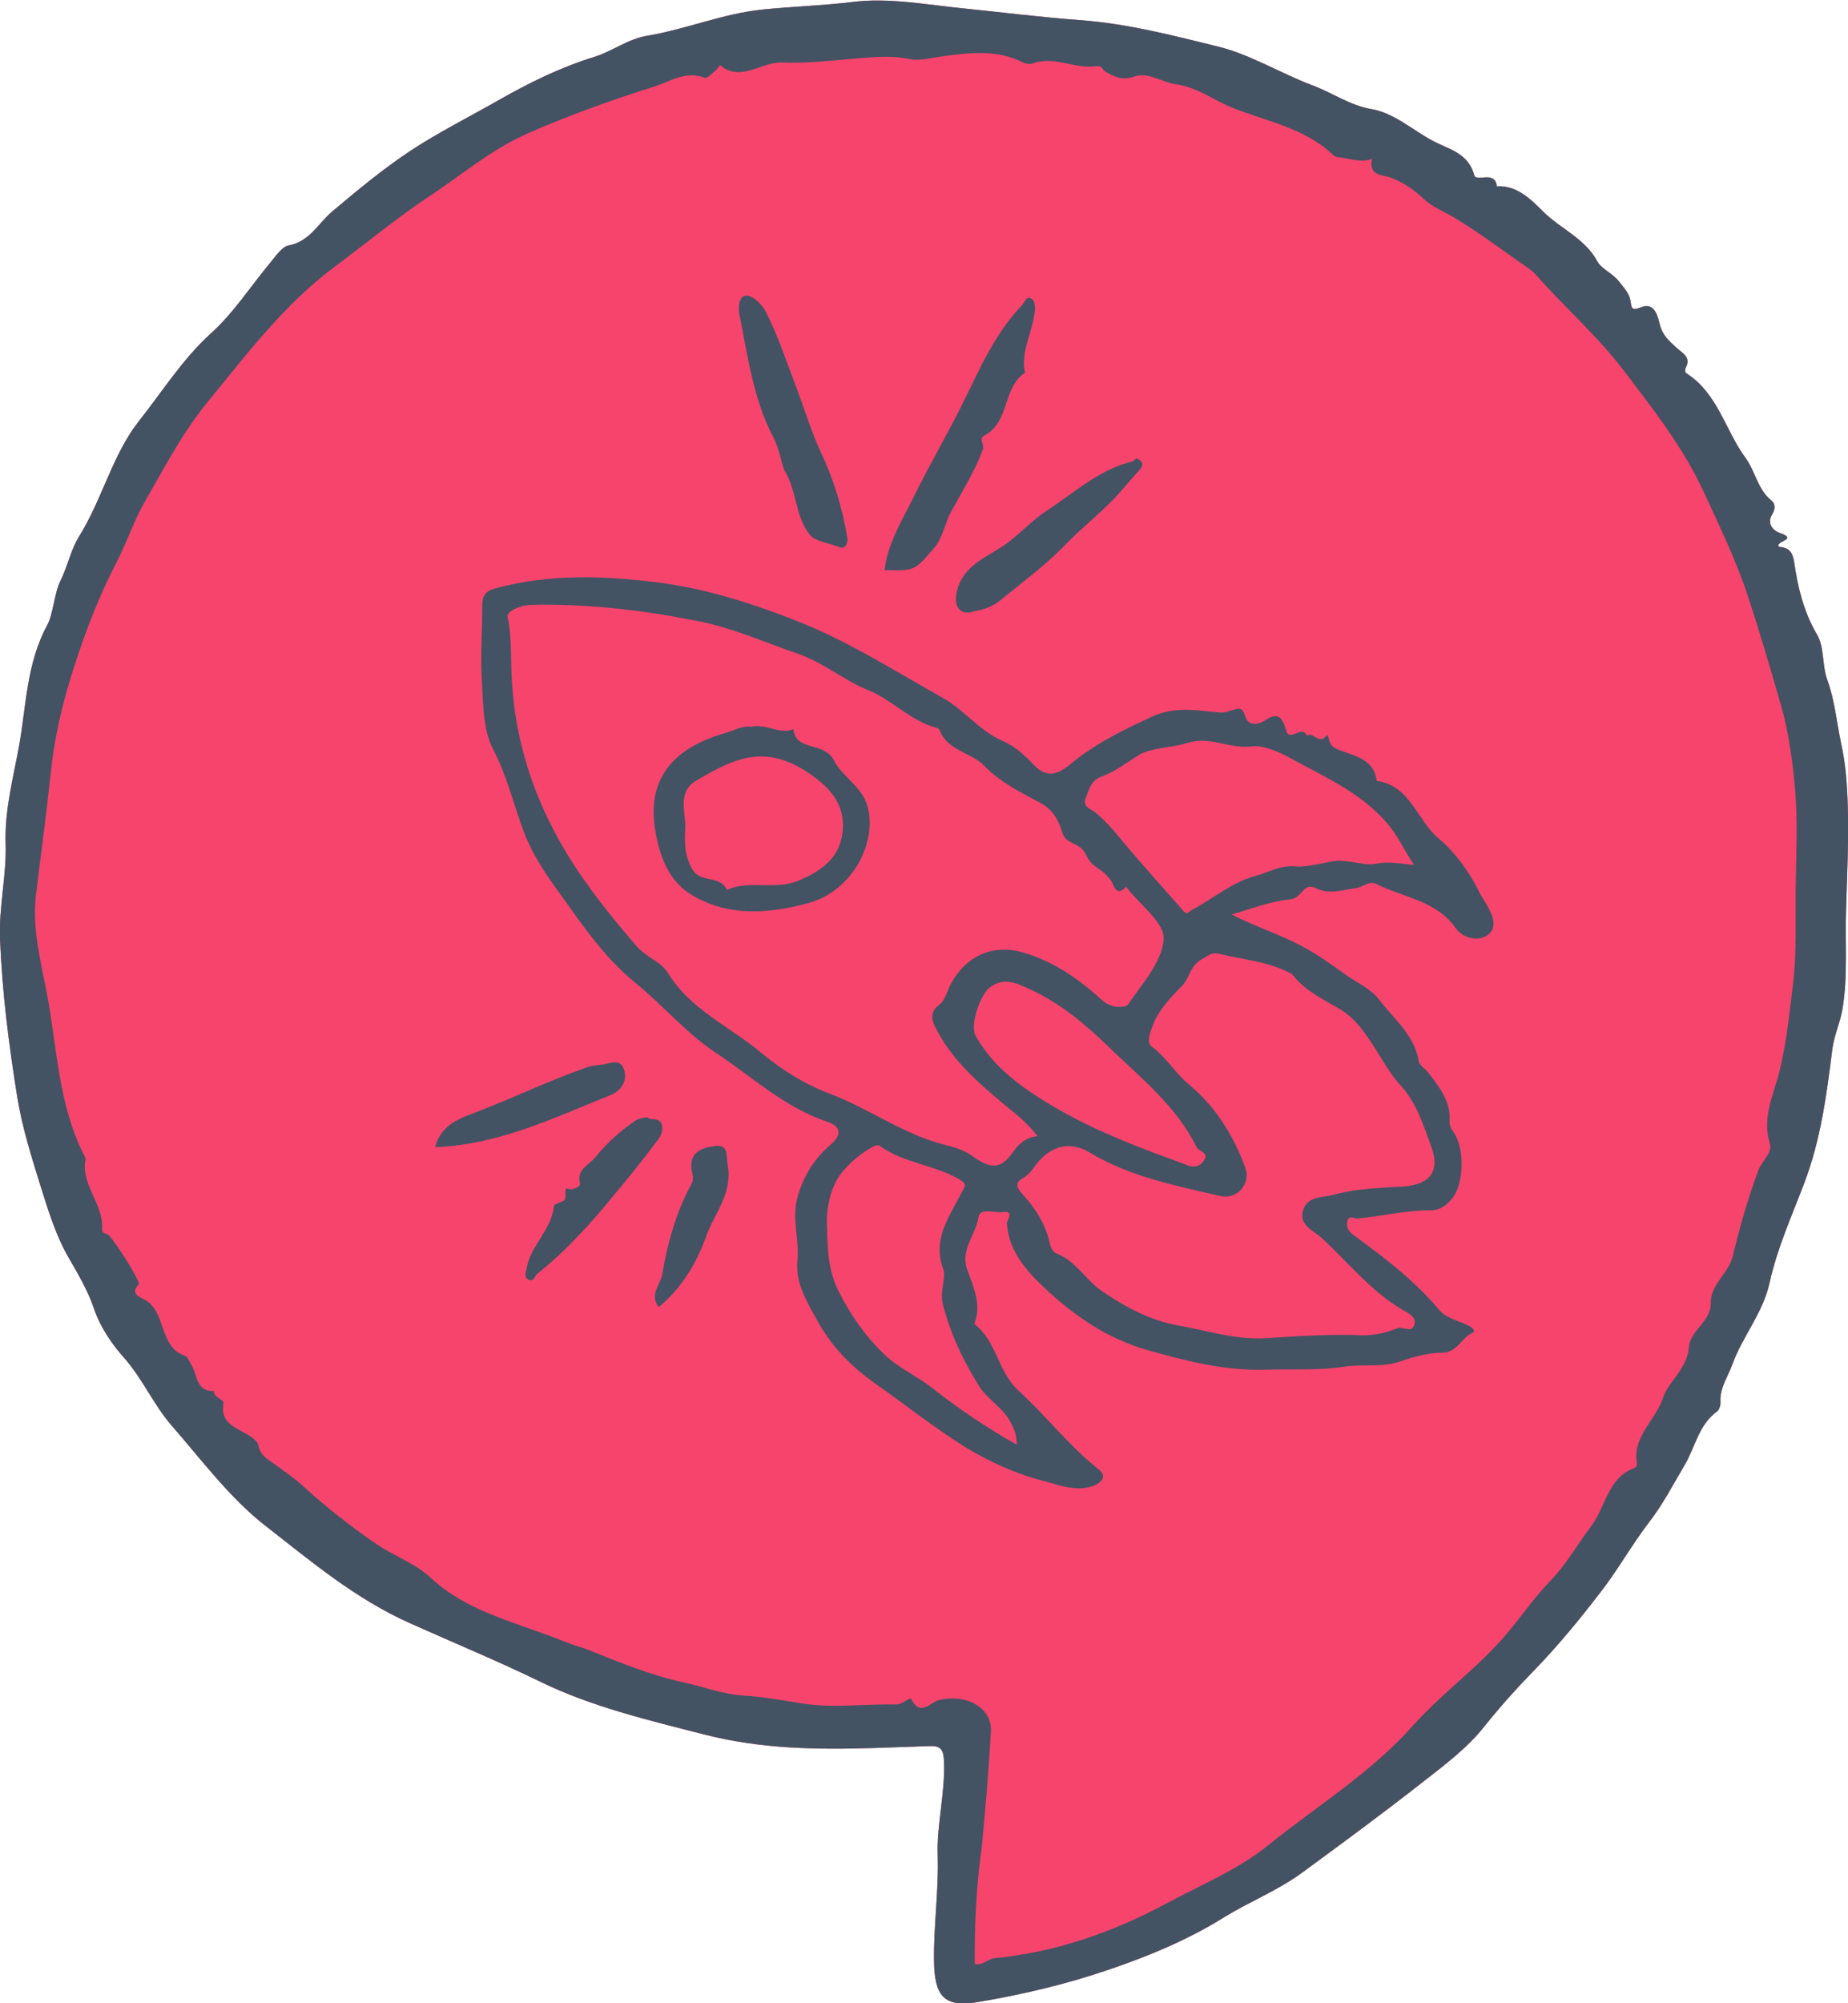
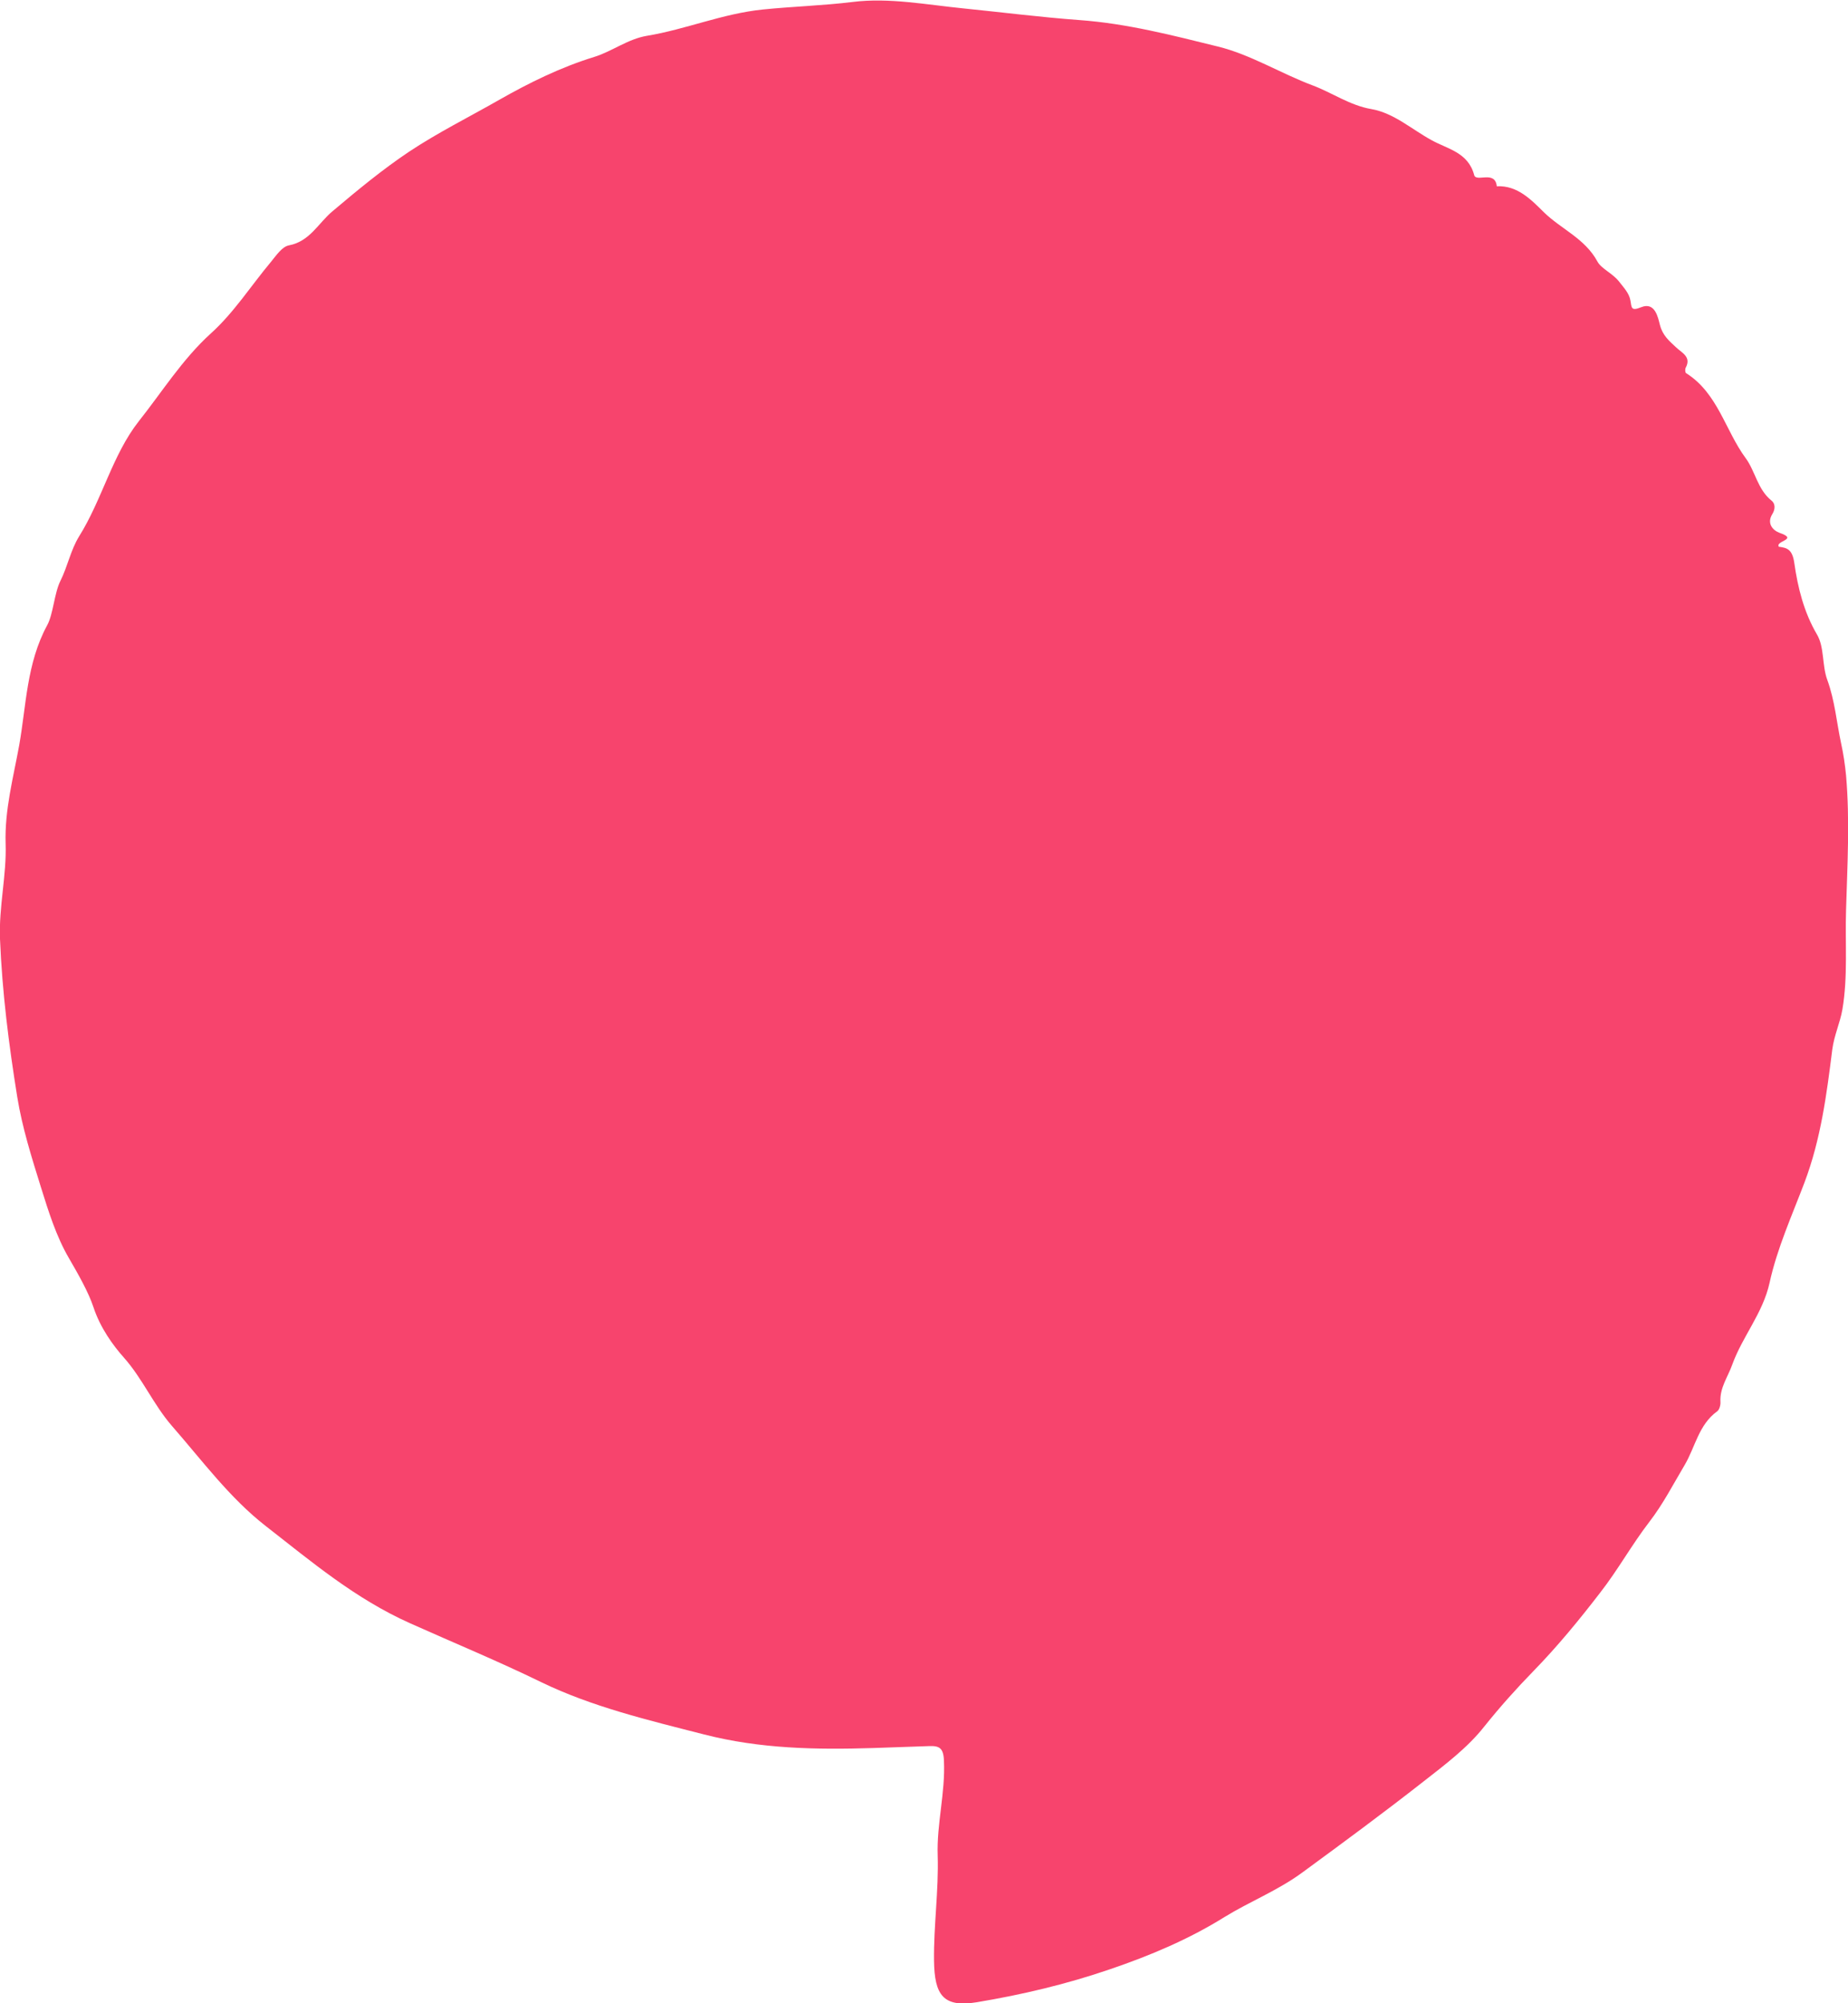
<svg xmlns="http://www.w3.org/2000/svg" version="1.1" x="0" y="0" viewBox="0 0 857.7 929.2" enable-background="new 0 0 857.65 929.19" xml:space="preserve">
  <path fill="#F7446D" d="M825.6 253.6c3.9 0.5 6.3 1.2 7.2 7.7 1.6 11.2 4.4 22.6 10.5 33 3.5 5.9 2.3 14.4 4.8 21.1 3.5 9.6 4.3 19.6 6.4 29.4 1.1 5 1.8 9.8 2.3 14.9 1.8 20.8 0.6 41.6 0 62.3 -0.5 15.4 0.9 30.9-1.7 46.2 -1.1 6.3-3.8 11.9-4.7 18.6 -2.6 20.8-5.3 41.6-12.9 61.7 -5.8 15.3-12.7 30.5-16.2 46.5 -3.1 14.1-12.6 24.9-17.3 37.9 -2 5.7-5.9 10.8-5.5 17.4 0.1 1.4-0.5 3.6-1.5 4.3 -8.6 6.2-10.2 16.6-15.1 24.9 -5.3 8.9-10 18.1-16.4 26.4 -8.1 10.5-14.6 22.3-22.8 32.8 -9.7 12.6-19.7 24.8-30.9 36.3 -7.9 8.1-15.7 16.8-22.9 25.8 -7.7 9.8-18.2 17.7-28.2 25.5 -18.5 14.5-37.5 28.5-56.5 42.4 -11.2 8.2-24.2 13.3-35.9 20.5 -16.7 10.4-34.6 17.9-53.1 24.2 -20.1 6.9-40.8 11.8-61.8 15.3 -15.7 2.6-19.7-3.4-19.9-19.3 -0.2-16.3 2.2-32.4 1.7-48.8 -0.5-14.6 3.6-29.1 2.9-43.9 -0.2-6-2.2-7-7-6.8 -8.6 0.3-17.3 0.6-25.9 0.9 -26.3 0.8-52.3 0.4-78.4-6.3 -25.8-6.6-52-12.8-75.7-24.3 -19.9-9.7-40.5-18.2-60.6-27.2 -25.6-11.4-46-28.7-67.2-45.2 -16.7-13-29.5-30.4-43.5-46.4 -8.6-9.9-13.6-21.9-22.3-31.7 -5.1-5.7-11-13.9-14.1-23.3 -2.3-7-7.1-15.4-11.4-22.8 -5.9-10.1-9.5-21.7-13-32.9 -4.3-13.8-8.7-27.7-11-41.9 -3.9-24.2-7-48.6-8-73.2 -0.6-15 3.1-29.6 2.6-44.2 -0.5-15.8 3.6-30.8 6.3-45.7 3.3-18.5 3.4-38 13-55.7 2.8-5.1 3.3-14.9 6.1-20.5 3.4-6.8 4.8-14.4 8.7-20.7 10.7-17.1 15.5-37.9 27.7-53.4 10.8-13.6 20.2-28.7 33.4-40.7 10.7-9.6 18.7-22.2 28-33.3 2.4-2.9 5.1-7 8.3-7.6 9.7-1.8 13.7-10.4 20.2-15.8 11.5-9.7 23.1-19.3 35.5-27.6 13.4-8.9 27.9-16.1 41.9-24.1 13.9-7.9 28.5-15.1 44.1-19.9 8.4-2.6 15.5-8.3 24.5-9.8 18.1-3 35.1-10.3 53.8-12.2 13.8-1.4 27.9-1.8 41.7-3.5 16.8-2.1 34.3 1.3 51.4 3 17.9 1.8 35.9 4.1 53.7 5.4 22.2 1.6 43.3 7.1 64.4 12.3 15.1 3.7 29.2 12.5 43.9 18 9.1 3.4 17.3 9.3 27.3 11 10.4 1.8 18.7 9.4 27.9 14.4 7.3 4.1 17 5.6 19.8 16.2 0.9 3.5 9.7-2.4 10.5 5.2 9.7-0.5 16.2 6.5 21.9 12.1 8 7.8 19 12.1 24.8 22.8 1.8 3.4 7.2 5.5 10.2 9.5 2.1 2.7 4.5 5.2 5.1 8.5 0.6 3.5 0.3 5.1 5 3.2 6.6-2.7 7.9 5.2 8.7 8.2 1.3 5 4.3 7.4 7.6 10.5 2.5 2.4 7.1 4.3 4.4 9.3 -0.4 0.7-0.3 2.4 0.2 2.6 14.7 9.3 18.1 26.5 27.6 39.4 4.5 6.1 5.5 14.5 12 19.7 1.9 1.5 1.7 4.1 0.4 6.2 -2.7 4.3 0.1 7.5 3.2 8.7C835.1 250.3 823.8 250.8 825.6 253.6z" />
-   <path fill="#435363" d="M571.7 424.2c9.8 5 19.6 8.3 29.1 12.9 8.7 4.2 16.2 9.6 23.9 15.1 5.3 3.8 11.5 6.3 15.6 11.7 6.8 9 16.2 16.2 18.2 28.4 0.3 1.9 2.9 3.3 4.3 5.1 5.2 6.8 10.7 13.4 10 22.9 -0.1 1.5 0.7 3.3 1.6 4.5 5.6 7.5 5.1 24.3-0.4 31.1 -2.8 3.4-5.8 5.5-10 5.5 -11.4-0.1-22.5 2.7-33.8 3.8 -1.7 0.2-4.1-1.7-4.8 0.9 -0.6 2.3 0 4.8 2.6 6.6 14.2 10.4 28.4 21.1 39.8 34.7 3.7 4.4 9.3 5.1 13.8 7.5 2.3 1.2 3.2 2.7 2 3.2 -5.3 2.3-7.2 9.2-14 9.3 -6.9 0.1-13.5 1.9-20.1 4.2 -8.2 2.8-16.9 1-25.5 2.3 -12 1.9-24.5 1-36.7 1.4 -18.9 0.6-36.7-4-54.8-9.1 -18.7-5.3-34-16-47.6-28.7 -8.3-7.8-16.7-17-17.6-30.1 -0.1-1.1 3.8-6.1-1.9-5.2 -3.9 0.6-10.6-2.3-11.3 2.5 -1.2 8.2-8.5 14.7-5.2 24.2 2.8 7.9 6.9 16.2 3.3 25.2 10.4 7.8 10.7 22 20.6 31 12.8 11.7 23.5 25.7 37.3 36.6 3.9 3.1 1.1 6.5-3.9 7.9 -7.9 2.2-15.5-1.1-22.3-2.8 -14.3-3.7-28.2-10.4-40.6-18.6 -12.8-8.4-24.9-17.9-37.4-26.7 -11.3-8-20.2-17.3-26.6-29 -4.7-8.6-10.2-17.2-9.2-27.8 1-9.9-2.9-19.5 0.2-30 2.9-9.8 7.8-17.3 15-23.6 5.9-5 4.9-8.7-1.6-10.9 -19.7-6.6-34.7-20.8-51.5-31.9 -13.5-8.9-24.7-22.2-37.4-32.5 -14.2-11.6-24.2-26.3-34.3-40.4 -6.3-8.7-13.2-18.4-17.5-29.9 -4.6-12.4-7.8-25.9-14.2-38.1 -4.8-9.3-4.5-21.5-5.2-32.5 -0.7-11.2 0.3-22.6 0.2-33.9 0-4.5 1.3-6.8 6.1-8.1 24.6-6.7 49.7-5.9 74.2-2.9 23.2 2.8 45.6 10 67.7 18.8 23.3 9.4 44.2 22.9 65.8 34.9 9.6 5.3 17 15.3 27.6 19.9 6.3 2.7 10.5 6.9 15.1 11.6 7.8 8 14.1 1 19.8-3.4 10.7-8.1 22.4-13.8 34.6-19.4 11.2-5.1 21.1-2.7 31.7-1.9 2.3 0.2 4.6-1 7-1.5 3.2-0.6 3.4 0.1 4.8 3.9 1.9 5.1 8.3 1.8 8.9 1.3 6.4-4.5 8.2-0.9 9.8 4.5 1.7 5.9 7.6-2.9 9.6 2.6 2.9-2.4 5.5 4.6 9.2-0.1 1.2-1.5 0.3 4.2 4.3 6 7.1 3.3 17.6 4 19 15 15.6 2.1 18.6 18.3 28.8 26.8 7 5.8 14 15 18.5 24.3 1.1 2.3 2.6 4.3 3.8 6.5 2.6 4.5 5.3 10.5 0.2 14 -4.7 3.2-11.7 1-14.6-3.2 -9.2-13.1-24.6-14.3-37.2-20.7 -2.9-1.5-6.1 1.7-9.5 2.1 -6.3 0.8-12.1 3.1-18.4-0.1 -5.5-2.8-6.5 4.6-11.4 5.2C589.8 418 580.8 421.5 571.7 424.2zM481.6 527c-5.3-6.7-10.4-10.5-15.4-14.6 -11.9-9.9-23.7-20.2-31.1-34 -1.5-2.9-5.1-8.2 1.1-12.6 2.4-1.7 3.5-6.5 5.3-9.8 7.2-12.9 19.6-18.3 33.7-14.1 14.3 4.2 26 12.6 36.5 22.2 4.5 4.1 11 3.1 11.8 1.9 6.6-9.7 15.8-19.8 16.6-30.3 0.6-7.5-10.8-15.8-16.9-23.7 -0.2-0.2-0.4-0.4-0.6-0.7 -4.7 5.3-5.7-1.2-6.9-2.8 -5.2-6.9-8.6-5.4-11.7-12.1 -2.8-6-9.2-4.3-11-10.3 -1.5-4.9-3.8-10.4-10.5-13.9 -8.9-4.7-18.3-9.4-25.7-17 -6.2-6.4-17.2-6.9-20.8-16.7 -0.2-0.5-1-0.8-1.6-1 -11.9-3.2-20.2-12.8-31.5-17.4 -11.2-4.5-21-12.9-32.4-16.8 -15.5-5.3-30.4-12.1-47-15.3 -25.8-5.1-51.4-8.1-77.6-7.4 -4.2 0.1-10.9 2.9-10.3 5.6 2 9.4 1.4 18.8 1.9 28.1 1.4 29.2 10.3 56.2 25.1 80.8 9.3 15.5 20.8 29.8 32.8 43.7 4.6 5.3 11.4 7.2 14.6 12.5 10.4 17 28.8 24.9 43.3 37 8.7 7.3 19.8 14.5 31.8 19 16.6 6.2 31.3 16.8 48.5 22.3 5.5 1.8 11.8 2.6 16.9 6.1 6.5 4.5 12.6 8.7 19.2-0.7C472.1 531.6 475.4 527.5 481.6 527zM628.7 619.2c6.9 0.7 13.4-0.5 19.8-3.1 2.4-1 6.4 2.3 7.8-1.3 1.6-3.9-3-5.9-5.1-7.1 -14.9-8.7-25.5-22.2-37.9-33.6 -3.5-3.2-10.9-5.9-8.4-13.1 2.2-6.3 8.9-5.4 13.9-6.8 10.3-2.8 21-3.2 31.6-3.8 11.7-0.6 18.6-5.7 13.9-18.5 -3.6-9.9-6.8-20.3-14.3-28.5 -4.7-5.1-8-11.2-11.7-17 -4.3-6.7-9.2-13.9-15.7-17.9 -7.9-4.8-16.3-8.4-22.3-15.9 -0.9-1.2-2.7-1.8-4.1-2.5 -9.5-4.3-19.8-5.1-29.8-7.6 -4.3-1.1-5.5 0.8-8.7 2.5 -5.5 3-5.5 8.7-9.2 12.4 -5.4 5.4-11 11.4-13.7 18.8 -1 2.8-2.8 7.4-0.3 9.2 6.8 5 11 12.4 17.3 17.6 12.5 10.4 20.7 23.7 26.2 38.7 2.7 7.4-3.9 14.8-11.5 13.1 -21-4.9-42.2-9-61.1-20.4 -8.8-5.2-17.6-2.9-24.1 5.2 -1.9 2.5-3.5 5.1-6.3 6.7 -4 2.3-3.3 4.5-0.5 7.5 6.1 6.7 11 14.3 12.9 23.5 0.5 2.2 1.6 3.6 3.4 4.3 8.7 3.5 13.1 12.1 20.7 17.3 11.2 7.7 23.2 13.8 35.3 15.9 13.4 2.3 26.5 6.8 41.2 5.9C601.3 619.7 615.1 619 628.7 619.2zM656.3 401.2c-4.5-6.5-7.4-13.6-12.8-19.7 -12.5-14.3-29.3-21.4-45.1-30.1 -5.1-2.8-12.3-5.9-17.5-5.2 -10.2 1.4-19.2-5-29.8-1.6 -7 2.3-16.9 2.1-22.5 5.6 -5.7 3.5-11.1 7.8-17.3 10 -5.1 1.9-5.6 5.7-7.2 9.4 -2.2 4.8 2.3 5.5 4.6 7.5 3.9 3.3 7.3 7 10.6 11 9.6 11.7 19.9 22.9 29.8 34.3 2 2.3 2.6 0.4 4.4-0.5 9.7-5.2 18.1-12.6 29.2-15.6 6.3-1.7 11.6-5.2 19-4.4 4.9 0.5 15.3-2.4 18.5-2.6 6.3-0.4 13.2 2.3 18 1.4C644.6 399.4 649.7 400.6 656.3 401.2zM471.9 670.1c0.1-4.7-1.3-7.2-2.7-10.1 -3.5-7-10.7-10.7-14.6-16.8 -6.5-10.4-12.1-21.4-15.6-33.3 -0.8-2.6-1.6-4.8-1.8-7.7 -0.3-4.8 1.8-10.4 0.6-13.5 -5.2-13.9 2.7-24.1 8.1-34.8 1.8-3.5 3.5-4.5-0.9-7 -11.6-6.7-25.8-7.4-36.8-15.5 -0.5-0.4-1.9-0.1-2.7 0.3 -5.4 2.8-10.3 7-13.9 11.1 -5.8 6.5-8 16.4-7.8 24.8 0.3 10.4 0.2 21 5.5 31.5 5.6 11 12.2 20.5 21 29 6.8 6.5 15.4 10.2 22.6 15.9C444.8 653.3 457.4 661.9 471.9 670.1zM552.2 540.9c2.5 0.5 4.5 0 6.1-2 3.6-4.4-1.9-4.6-3-6.9 -9.3-18.9-25.6-31.8-40.2-45.9 -10.9-10.5-22.4-20.5-36.8-27.1 -6.9-3.2-12.1-5.7-18.5-1.3 -5 3.4-9.6 17.9-7.1 22.5 6.1 11.1 15.3 19.3 25.5 26.3 18 12.2 37.8 20.9 58.1 28.5C541.7 536.9 546.9 538.9 552.2 540.9zM410.5 264.4c1.6-12.8 8.3-23.1 13.8-34.4 7.5-15.2 16.1-29.7 23.5-44.9 7.4-15.2 14.5-31 26.5-43.5 1.2-1.2 2.1-4.9 4.8-2.8 1.1 0.8 1.4 3.6 1.2 5.4 -0.9 9.7-6.7 18.6-4.6 28.7 -10.5 7-7 23-18.8 29.1 -2.9 1.5 0.2 4-0.8 6.6 -3.8 10.4-9.7 19.5-14.9 29.2 -2.9 5.5-3.5 11.7-8 16.8C424.7 264.3 424.8 265 410.5 264.4zM363.9 217.9c-1.6-5-2.5-10.3-4.9-14.9 -9.4-17.9-11.9-37.6-15.8-57 -0.7-3.5-0.2-9 3.3-8.9 3.1 0.1 7.3 4.2 9 7.6 5.7 11.3 9.7 23.5 14.2 35.3 3.8 10 6.8 20.3 11.4 30 5.9 12.6 9.9 25.8 12.2 39.6 0.4 2.4-1.1 5.3-3.7 4.2 -4.6-1.9-11.1-2.6-13.6-5.6C368.9 239.7 369.9 227.2 363.9 217.9zM527.4 212.6c0.7 0.4 1.7 0.7 2.2 1.3 0.9 1.5 0.6 2.8-0.8 4.2 -4.1 4.3-7.7 9-11.8 13.3 -7.2 7.4-15.4 13.9-22.5 21.2 -9.4 9.8-20.1 17.5-30.4 26 -4.4 3.6-9.3 4.4-13.8 5.4 -3.5 0.8-7.5-1.5-6.5-8 1.9-12.6 12.6-16.9 20.9-22.2 7.8-5 13.5-12 21.2-17 12.9-8.4 24.3-19.1 39.8-22.8C526.2 213.8 526.7 213.2 527.4 212.6zM300.2 518.1c1.8 1.9 5.3 0 6.7 2.9 1.3 2.8-0.1 5.7-1.4 7.5 -6.7 9-13.8 17.8-21 26.4 -10.7 13-22 25.5-35.2 36 -1.2 1-1.6 4-4.1 2.6 -2.1-1.2-1.1-3.1-0.8-5.1 1.8-10.7 11.6-17.9 12.7-29 0.1-0.9 2.6-1.5 4-2.2 1.3-0.7 1.4-0.6 1.3-4.4 -0.1-2.5 1.5-1.1 2.4-1.1 2.1-0.2 4.8-1.5 4.4-2.9 -1.7-6.5 4.2-8.4 6.9-11.8 5.3-6.5 11.6-12.4 18.7-17.1C296.1 518.8 298.2 518.7 300.2 518.1zM202 532.1c2.5-10.7 12.4-13.7 19.2-16.3 17.1-6.6 33.7-14.6 51.1-20.7 2.5-0.9 4.9-1 7.3-1.3 3.9-0.6 8.6-3.2 10.2 2.9 1.5 5.7-2.5 9.7-6.8 11.4C257.2 518.4 231.9 530.9 202 532.1zM305.7 606.3c-4.4-6 0.8-10.3 1.6-15 2.5-14.6 6.4-28.9 13.6-42.1 1.3-2.3 0.4-4.5 0.1-6.6 -1.3-8.2 4.9-10.2 10.4-11 6.9-1 5.6 4.2 6.4 9.2 2.2 13-6.4 22.2-10.1 32.8C323.4 585.6 316.6 597.3 305.7 606.3zM348.5 337.1c7.4-1.6 13.3 3.8 19.7 1.1 1.3 10.7 14.4 5.5 18.9 14.6 3.2 6.5 12 11.8 14.8 19.1 6.3 15.9-4.7 41.2-27.1 47.1 -18.5 4.9-37 6.3-54.1-4.1 -10.5-6.4-14.6-18.1-16.5-29.3 -4.1-23.3 7.1-38.3 32.1-45.5C340.6 338.9 344.7 336.4 348.5 337.1zM318.1 383.7c-0.5 6.9-0.4 13.6 3.5 19.9 3.7 6 12.8 2.3 15.8 9.2 10.5-4.9 21.9 0.3 33.1-4.3 12.1-5 20.1-11.7 20.7-24.4 0.5-9.8-4.4-17.1-13-23.5 -21.7-16.2-36.3-9.6-54.9 1.4C314.5 367 318 375.9 318.1 383.7z" />
-   <path fill="#435363" d="M825.6 253.6c3.9 0.5 6.3 1.2 7.2 7.7 1.6 11.2 4.4 22.6 10.5 33 3.5 5.9 2.3 14.4 4.8 21.1 3.5 9.6 4.3 19.6 6.4 29.4 1.1 5 1.8 9.8 2.3 14.9 1.8 20.8 0.6 41.6 0 62.3 -0.5 15.4 0.9 30.9-1.7 46.2 -1.1 6.3-3.8 11.9-4.7 18.6 -2.6 20.8-5.3 41.6-12.9 61.7 -5.8 15.3-12.7 30.5-16.2 46.5 -3.1 14.1-12.6 24.9-17.3 37.9 -2 5.7-5.9 10.8-5.5 17.4 0.1 1.4-0.5 3.6-1.5 4.3 -8.6 6.2-10.2 16.6-15.1 24.9 -5.3 8.9-10 18.1-16.4 26.4 -8.1 10.5-14.6 22.3-22.8 32.8 -9.7 12.6-19.7 24.8-30.9 36.3 -7.9 8.1-15.7 16.8-22.9 25.8 -7.7 9.8-18.2 17.7-28.2 25.5 -18.5 14.5-37.5 28.5-56.5 42.4 -11.2 8.2-24.2 13.3-35.9 20.5 -16.7 10.4-34.6 17.9-53.1 24.2 -20.1 6.9-40.8 11.8-61.8 15.3 -15.7 2.6-19.7-3.4-19.9-19.3 -0.2-16.3 2.2-32.4 1.7-48.8 -0.5-14.6 3.6-29.1 2.9-43.9 -0.2-6-2.2-7-7-6.8 -8.6 0.3-17.3 0.6-25.9 0.9 -26.3 0.8-52.3 0.4-78.4-6.3 -25.8-6.6-52-12.8-75.7-24.3 -19.9-9.7-40.5-18.2-60.6-27.2 -25.6-11.4-46-28.7-67.2-45.2 -16.7-13-29.5-30.4-43.5-46.4 -8.6-9.9-13.6-21.9-22.3-31.7 -5.1-5.7-11-13.9-14.1-23.3 -2.3-7-7.1-15.4-11.4-22.8 -5.9-10.1-9.5-21.7-13-32.9 -4.3-13.8-8.7-27.7-11-41.9 -3.9-24.2-7-48.6-8-73.2 -0.6-15 3.1-29.6 2.6-44.2 -0.5-15.8 3.6-30.8 6.3-45.7 3.3-18.5 3.4-38 13-55.7 2.8-5.1 3.3-14.9 6.1-20.5 3.4-6.8 4.8-14.4 8.7-20.7 10.7-17.1 15.5-37.9 27.7-53.4 10.8-13.6 20.2-28.7 33.4-40.7 10.7-9.6 18.7-22.2 28-33.3 2.4-2.9 5.1-7 8.3-7.6 9.7-1.8 13.7-10.4 20.2-15.8 11.5-9.7 23.1-19.3 35.5-27.6 13.4-8.9 27.9-16.1 41.9-24.1 13.9-7.9 28.5-15.1 44.1-19.9 8.4-2.6 15.5-8.3 24.5-9.8 18.1-3 35.1-10.3 53.8-12.2 13.8-1.4 27.9-1.8 41.7-3.5 16.8-2.1 34.3 1.3 51.4 3 17.9 1.8 35.9 4.1 53.7 5.4 22.2 1.6 43.3 7.1 64.4 12.3 15.1 3.7 29.2 12.5 43.9 18 9.1 3.4 17.3 9.3 27.3 11 10.4 1.8 18.7 9.4 27.9 14.4 7.3 4.1 17 5.6 19.8 16.2 0.9 3.5 9.7-2.4 10.5 5.2 9.7-0.5 16.2 6.5 21.9 12.1 8 7.8 19 12.1 24.8 22.8 1.8 3.4 7.2 5.5 10.2 9.5 2.1 2.7 4.5 5.2 5.1 8.5 0.6 3.5 0.3 5.1 5 3.2 6.6-2.7 7.9 5.2 8.7 8.2 1.3 5 4.3 7.4 7.6 10.5 2.5 2.4 7.1 4.3 4.4 9.3 -0.4 0.7-0.3 2.4 0.2 2.6 14.7 9.3 18.1 26.5 27.6 39.4 4.5 6.1 5.5 14.5 12 19.7 1.9 1.5 1.7 4.1 0.4 6.2 -2.7 4.3 0.1 7.5 3.2 8.7C835.1 250.3 823.8 250.8 825.6 253.6zM452.4 910.9c3.5 1 5.8-2.2 9.1-2.6 28.6-2.8 55.2-12.1 80.4-25.7 15.9-8.5 33-15.6 46.8-26.8 22.4-18.1 47.4-33.3 66.8-55.1 13.8-15.5 31-27.5 44.3-43.5 6.7-8 12.6-16.6 19.9-24.1 7.4-7.6 12.4-16.8 18.7-25.1 6.9-8.9 7.6-22.4 20.1-27.1 1.3-0.5 1.3-1.4 1.1-3 -1.6-12 9-19.4 12.4-29.9 2.3-7 11.1-13.3 11.8-22.8 0.6-8.4 10.3-11.9 10.2-20.9 -0.1-8.5 8.3-13.7 10.2-21.6 3.3-13.5 7-26.8 11.9-39.9 1.6-4.3 6.7-8.1 5.3-12.5 -3.8-12.1 2-23 4.6-33.8 3.2-13.3 4.6-26.9 6.2-40.3 1.7-14.2 1.1-28.9 1.2-43.3 0.2-16.1 1.1-32.7-0.4-48.4 -1.2-12.3-2.9-25.4-6.6-38.1 -4.8-16.5-9.6-33-15-49.4 -5.6-17.1-13.4-33.1-20.8-49.1 -9.4-20.4-23.5-38.3-37.2-56.3 -11-14.4-24.1-26.3-36.2-39.3 -2.5-2.7-4.7-5.7-7.7-7.8 -11.7-8-23-16.7-35.3-24 -4.5-2.6-9.5-4.5-13.5-8.3 -4.1-3.9-9.2-7.4-14.4-9.5 -4.7-1.9-11.2-0.7-9.5-9 -5.4 2.1-10.7-0.4-16-0.8 -0.9-0.1-1.8-0.7-2.5-1.4 -13.3-12.4-31-15.3-47-21.8 -8.5-3.5-15.8-9.3-25.5-10.6 -6.5-0.9-13.1-5.9-19.3-3.6 -5.7 2.1-9.4 0-13.4-2.2 -1.3-0.7-1.5-3-4.2-2.6 -9.9 1.5-19.5-4.9-29.5-1.3 -1.3 0.5-3.3 0.3-4.6-0.4 -11.5-6-24.1-4.6-35.9-3.1 -5.5 0.7-11.4 2.5-16.6 1.5 -7.5-1.5-14.7-1.1-22-0.5 -12.5 1-25.5 2.6-37.3 2.1 -9.8-0.4-19.2 9.4-28.8 1.2 -0.8 0.9-1.4 2-2.4 2.8 -1.5 1.2-3.7 3.5-4.7 3.1 -8.8-3.5-16.2 1.8-23.6 4.1 -19.8 6.3-39.3 13.2-58.6 21.7 -17.2 7.6-30.8 19.4-45.7 29.2 -14.9 9.9-29.2 21.7-43.7 32.5 -23.8 17.7-41.1 40.9-59.4 63.2 -11.4 13.9-19.9 30.3-29 46.1 -5 8.7-8.1 18.4-12.7 27.3 -8.4 16.1-14.9 33.1-20.4 50.3 -4.9 15.3-8.7 31.3-10.4 47.6 -2 19-4.6 38-6.9 57 -1.8 15.2 2 30 4.9 44.7 4.9 25.6 5.3 52.3 17.5 76.2 0.3 0.6 0.7 1.3 0.6 1.8 -2.3 11.9 8.6 20.8 7.7 32.4 -0.1 1.4 1 1.9 2.4 2.3 2.1 0.6 15.7 22.2 14.6 23.2 -3.4 3.6-1.1 5.3 1.7 6.6 11.6 5.2 7 22.3 19.8 26.6 1.2 0.4 1.9 2.5 2.7 3.8 3.1 4.6 2.1 12.7 10.7 12.6 -0.1 3.2 4.8 3.6 4.4 5.8 -1.6 9 5.9 11.1 11 14.2 2.4 1.4 4.9 3.3 5.2 5 0.9 5.1 4.8 6.8 8.2 9.3 4 3 8.2 5.8 11.9 9.1 11 10.1 22.7 19.3 35 27.7 8.1 5.5 17.4 8.5 25.1 15.6 17.4 16.2 41.2 20.9 62.6 29.7 3.4 1.4 6.9 2.2 10.4 3.6 14.5 5.8 29.1 11.8 44.3 15.1 9.2 2 18 5.5 28 6.1 9 0.5 18.7 2.4 28 3.8 13.8 2 28.2 0 42.3 0.3 3.3 0.1 6.6-3.7 7.3-2.4 4.3 8.3 8.6 1.4 12.7 0.4 13-3.1 24.9 3.6 24.2 14.6 -1 17.8-2.5 35.6-4.2 53.3C453.1 874.5 452.3 892.7 452.4 910.9z" />
</svg>